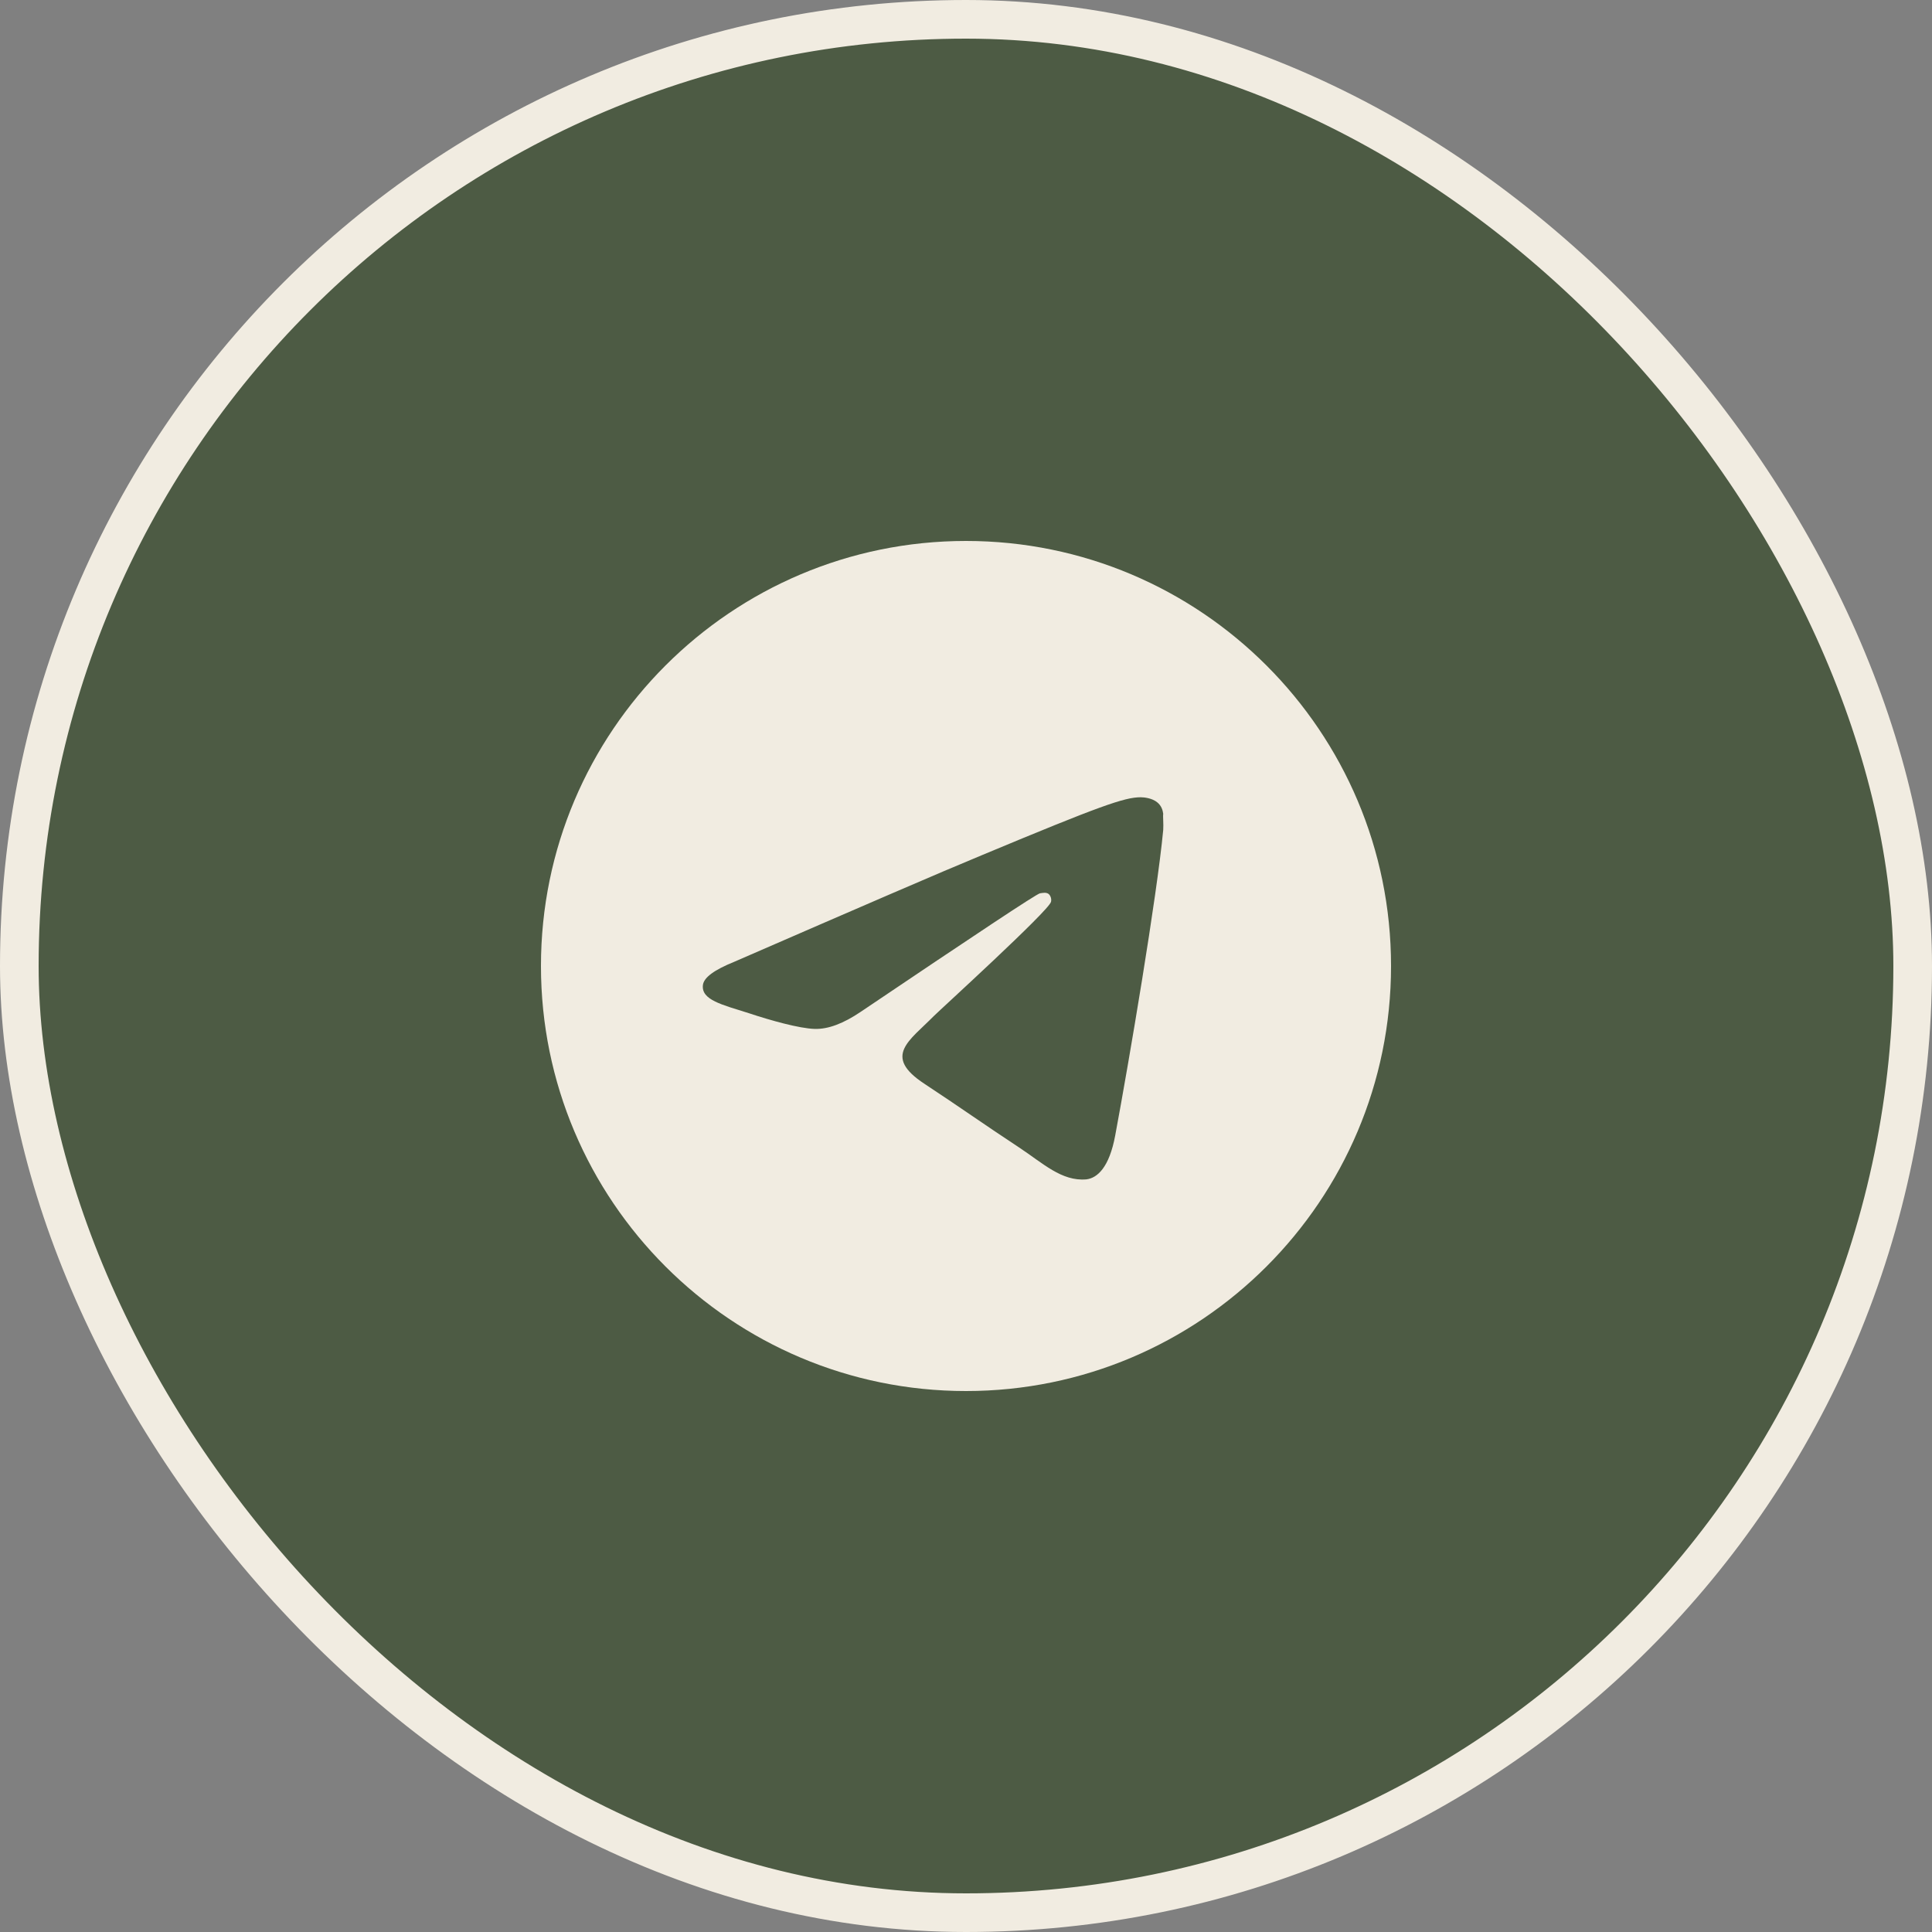
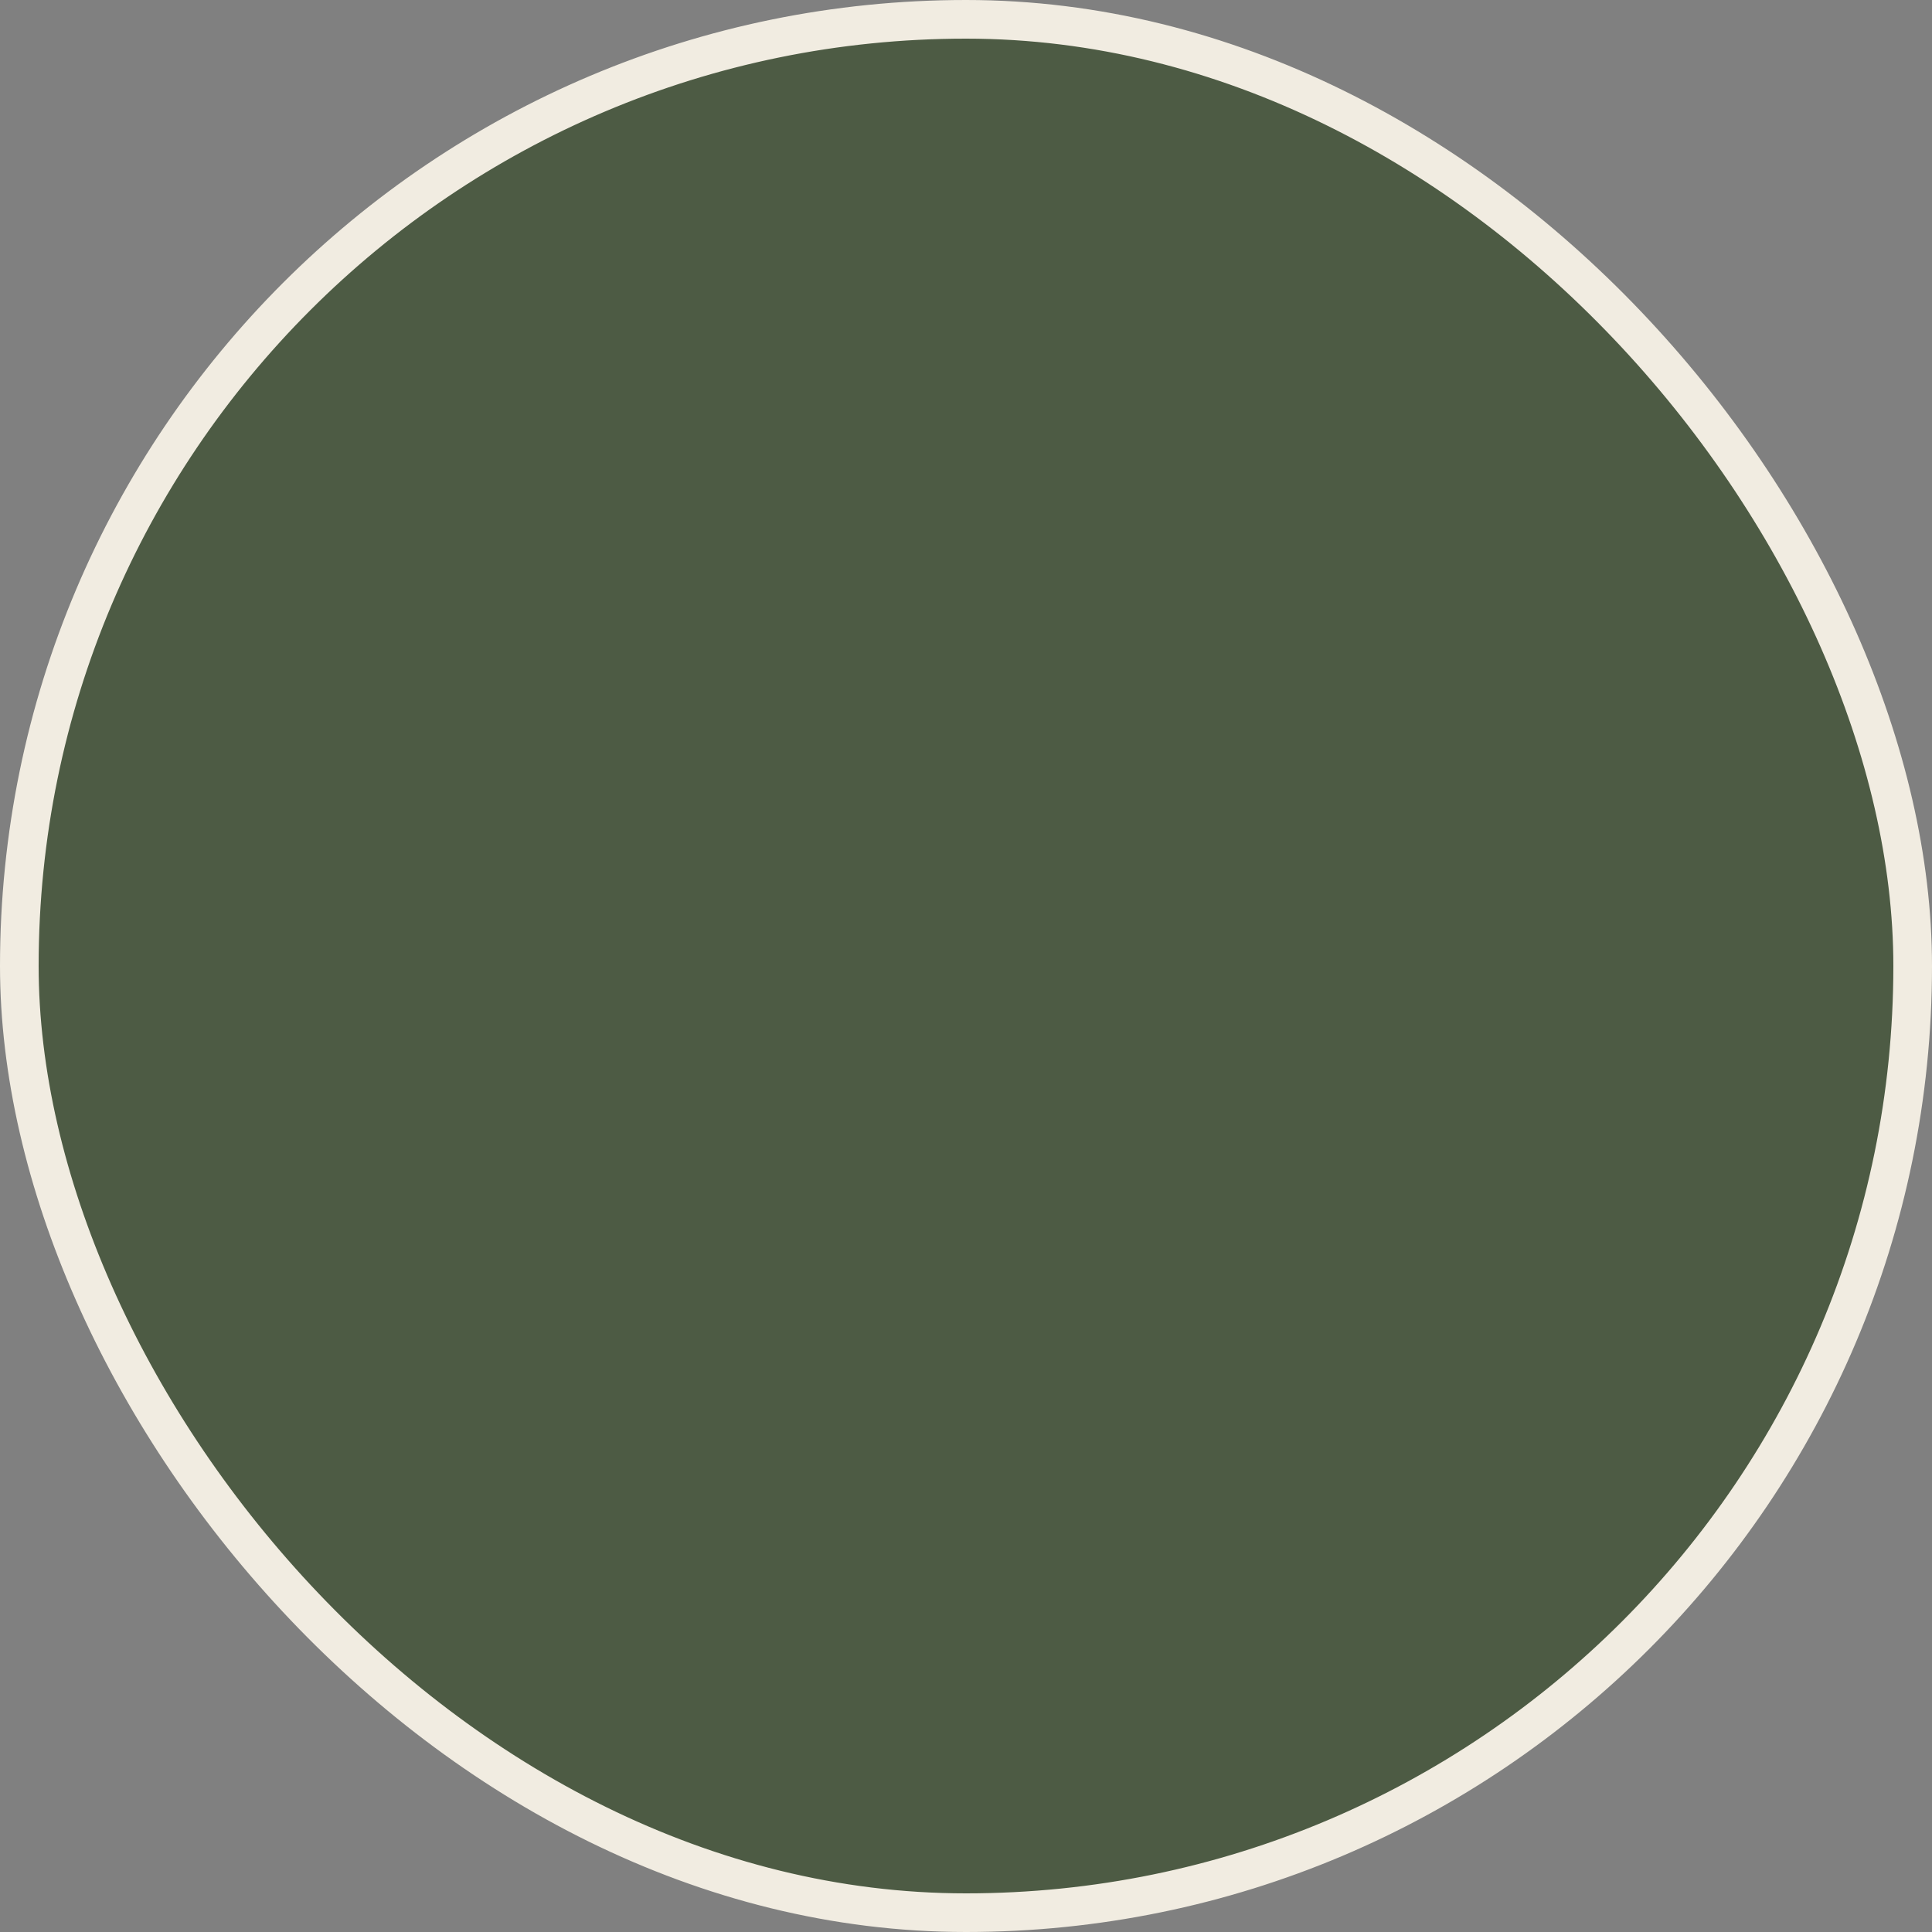
<svg xmlns="http://www.w3.org/2000/svg" width="50" height="50" viewBox="0 0 50 50" fill="none">
  <rect x="0" y="0" width="50" height="50" fill="#808080" stroke="none" />
  <rect x="0.5" y="0.5" width="49" height="49" rx="24.5" fill="#4D5B44" stroke="#F1ECE1" />
-   <path d="M25 14C18.928 14 14 18.928 14 25C14 31.072 18.928 36 25 36C31.072 36 36 31.072 36 25C36 18.928 31.072 14 25 14ZM30.104 21.48C29.939 23.218 29.224 27.442 28.861 29.389C28.707 30.214 28.399 30.489 28.113 30.522C27.475 30.577 26.991 30.104 26.375 29.697C25.407 29.059 24.857 28.663 23.922 28.047C22.833 27.332 23.537 26.936 24.164 26.298C24.329 26.133 27.145 23.57 27.2 23.339C27.208 23.304 27.207 23.268 27.197 23.233C27.188 23.199 27.17 23.167 27.145 23.141C27.079 23.086 26.991 23.108 26.914 23.119C26.815 23.141 25.275 24.164 22.272 26.188C21.832 26.485 21.436 26.639 21.084 26.628C20.688 26.617 19.94 26.408 19.379 26.221C18.686 26.001 18.147 25.88 18.191 25.495C18.213 25.297 18.488 25.099 19.005 24.89C22.217 23.493 24.351 22.569 25.418 22.129C28.476 20.853 29.103 20.633 29.521 20.633C29.609 20.633 29.818 20.655 29.95 20.765C30.06 20.853 30.093 20.974 30.104 21.062C30.093 21.128 30.115 21.326 30.104 21.48Z" fill="#F1ECE1" />
</svg>